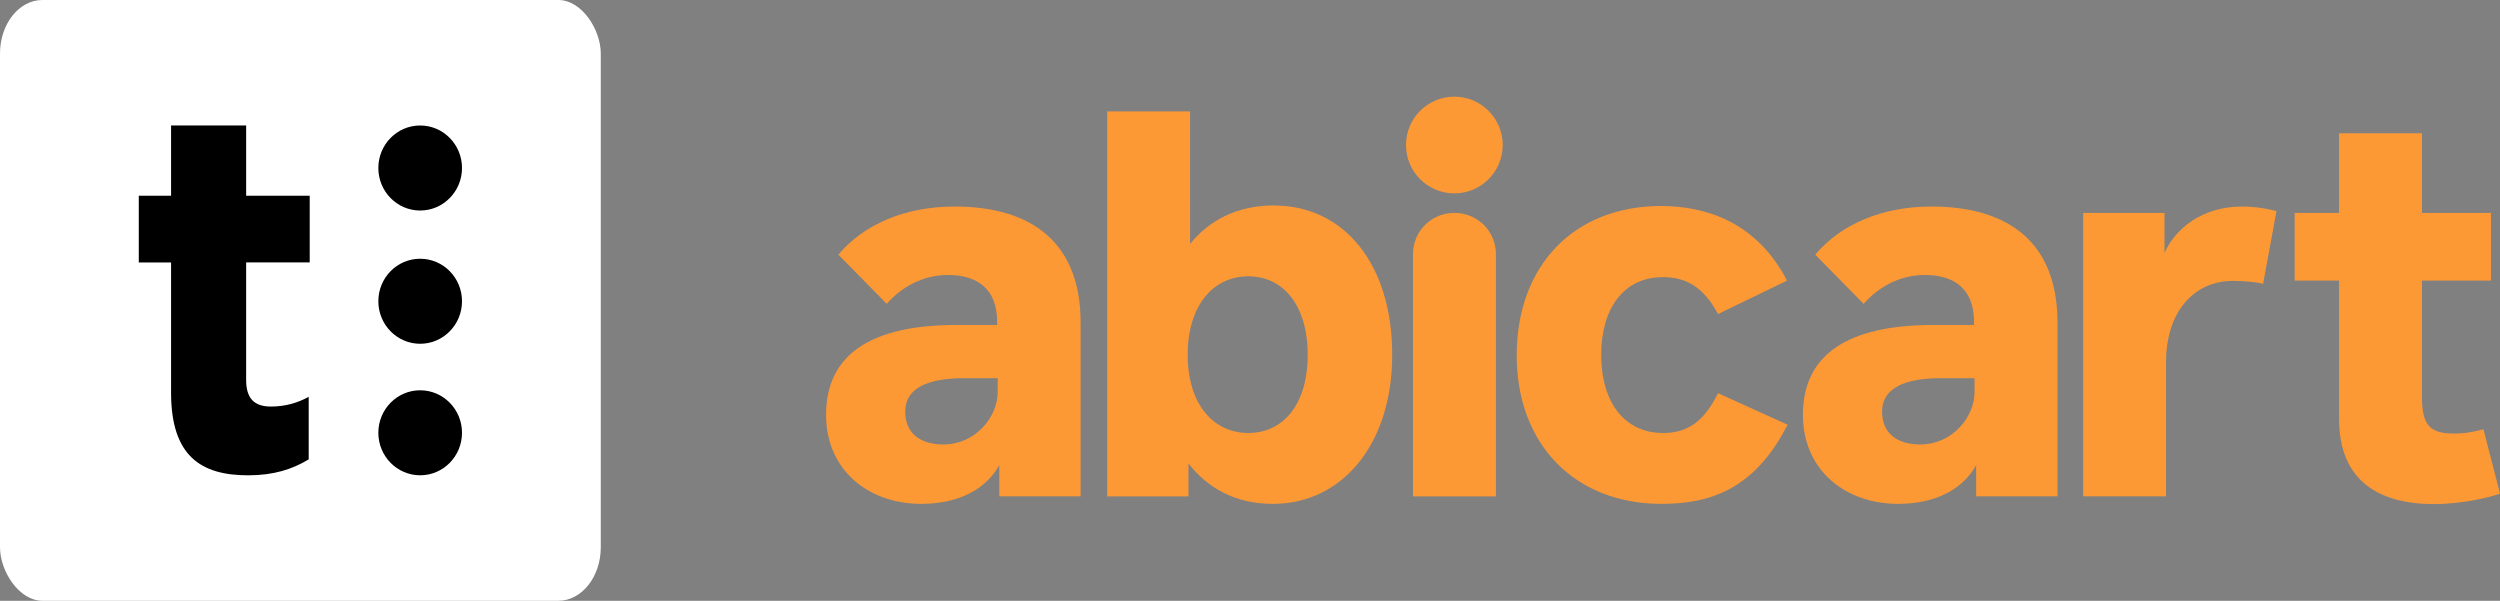
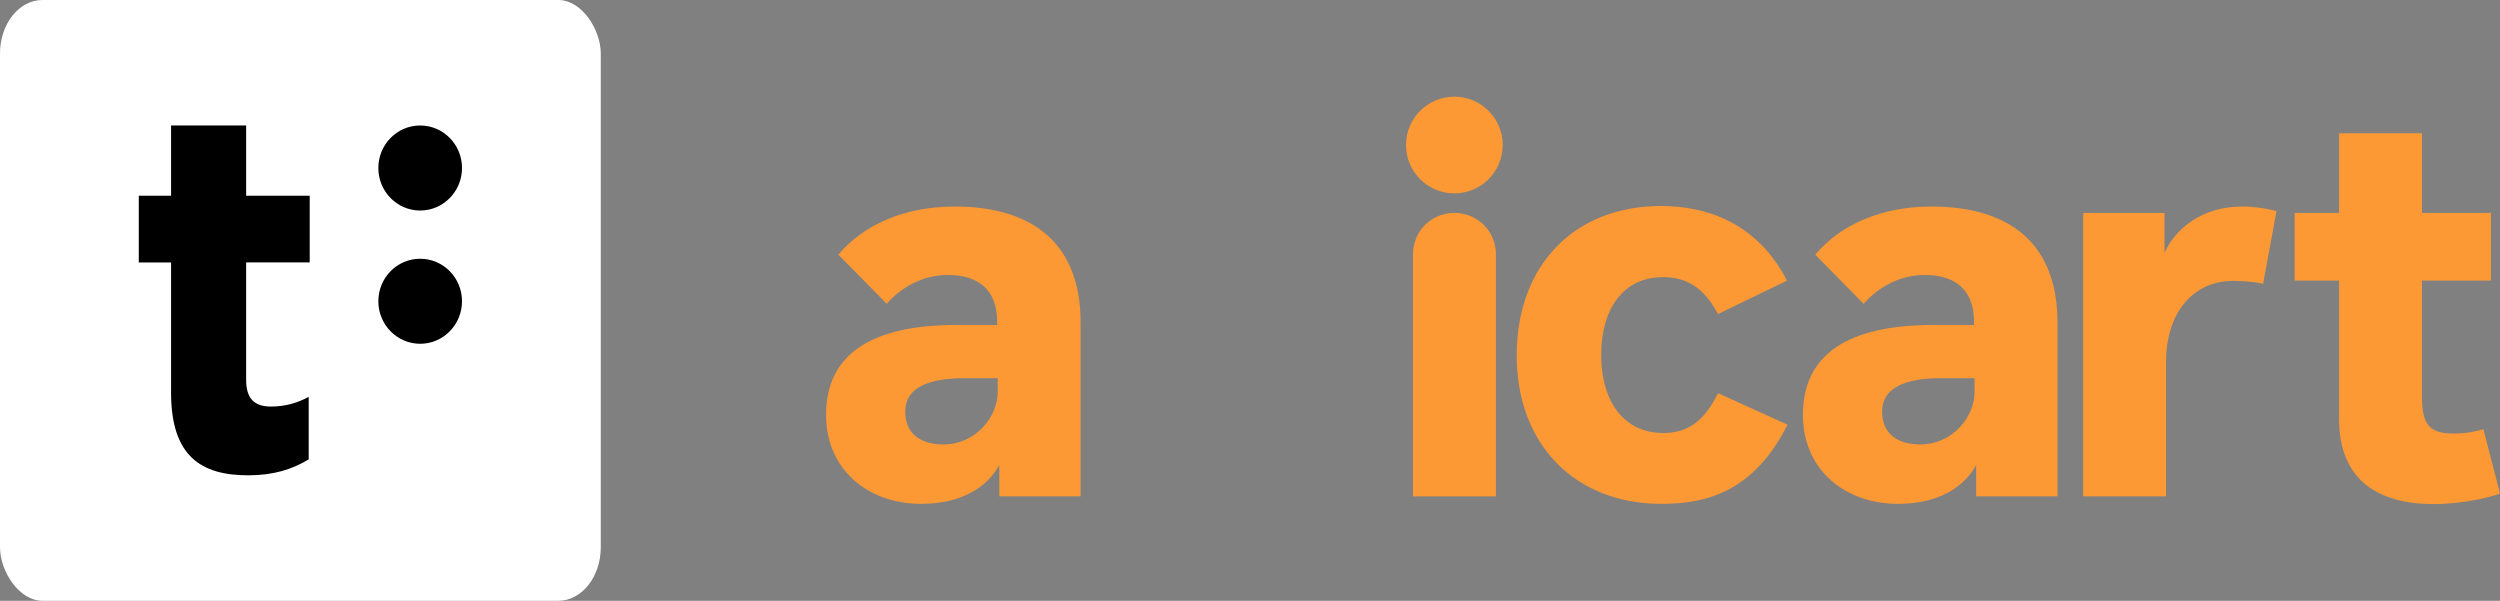
<svg xmlns="http://www.w3.org/2000/svg" xmlns:ns1="http://www.inkscape.org/namespaces/inkscape" xmlns:ns2="http://sodipodi.sourceforge.net/DTD/sodipodi-0.dtd" width="99.87mm" height="24mm" viewBox="0 0 99.87 24" version="1.1" id="svg1" ns1:version="1.2.2 (b0a8486, 2022-12-01)" ns2:docname="abicart-dark.svg">
  <rect x="0" y="0" width="99.87" height="24" fill="#808080" stroke="none" />
  <ns2:namedview id="namedview1" pagecolor="#ffffff" bordercolor="#000000" borderopacity="0.25" ns1:showpageshadow="2" ns1:pageopacity="0.0" ns1:pagecheckerboard="0" ns1:deskcolor="#d1d1d1" ns1:document-units="mm" ns1:zoom="2.0000001" ns1:cx="30.499998" ns1:cy="315.99998" ns1:window-width="3840" ns1:window-height="2088" ns1:window-x="3840" ns1:window-y="1080" ns1:window-maximized="1" ns1:current-layer="layer1" showgrid="false" />
  <defs id="defs1">
    <ns1:path-effect effect="fillet_chamfer" id="path-effect3" is_visible="true" lpeversion="1" nodesatellites_param="F,0,0,1,0,0,0,1 @ F,0,0,1,0,0,0,1 @ F,0,1,1,0,1.642,0,1 @ F,0,0,1,0,1.642,0,1" radius="0" unit="px" method="auto" mode="F" chamfer_steps="1" flexible="false" use_knot_distance="true" apply_no_radius="true" apply_with_radius="true" only_selected="false" hide_knots="false" />
    <ns1:path-effect effect="fillet_chamfer" id="path-effect4" is_visible="true" lpeversion="1" nodesatellites_param="F,0,0,1,0,0,0,1 @ F,0,0,1,0,0,0,1 @ F,0,0,1,0,0,0,1 @ F,0,0,1,0,0,0,1 @ F,0,0,1,0,0,0,1 @ F,0,0,1,0,0,0,1 @ F,0,0,1,0,0,0,1 @ F,0,0,1,0,0,0,1 @ F,0,0,1,0,0,0,1 @ F,0,0,1,0,0,0,1" radius="0" unit="px" method="auto" mode="F" chamfer_steps="1" flexible="false" use_knot_distance="true" apply_no_radius="true" apply_with_radius="true" only_selected="false" hide_knots="false" />
    <ns1:path-effect effect="fillet_chamfer" id="path-effect6" is_visible="true" lpeversion="1" nodesatellites_param="F,0,0,1,0,0,0,1 @ F,0,0,1,0,0,0,1 @ F,0,0,1,0,0,0,1 @ F,0,0,1,0,0,0,1 @ F,0,0,1,0,0,0,1 @ F,0,0,1,0,0,0,1 @ F,0,0,1,0,0,0,1 @ F,0,0,1,0,0,0,1 @ F,0,0,1,0,0,0,1 @ F,0,0,1,0,0,0,1 @ F,0,0,1,0,0,0,1 @ F,0,0,1,0,0,0,1 @ F,0,0,1,0,0,0,1 @ F,0,0,1,0,0,0,1 @ F,0,0,1,0,0,0,1 @ F,0,0,1,0,0,0,1" radius="0" unit="px" method="auto" mode="F" chamfer_steps="1" flexible="false" use_knot_distance="true" apply_no_radius="true" apply_with_radius="true" only_selected="false" hide_knots="false" />
  </defs>
  <g ns1:label="Lager 1" ns1:groupmode="layer" id="layer1">
    <g id="g2164">
      <rect style="fill:#ffffff;stroke-width:19.049;stroke-linejoin:round;stroke-miterlimit:4;stroke-dasharray:none;paint-order:stroke fill markers" id="rect2263-7-5-4" width="24" height="24" x="4.8144534e-07" y="4.1943358e-06" rx="1.695" ry="2.141" />
-       <path d="m 18.456,17.289 c 0,0.937 -0.749,1.698 -1.671,1.698 -0.923,0 -1.671,-0.761 -1.671,-1.698 0,-0.938 0.747,-1.698 1.671,-1.698 0.922,0 1.671,0.76 1.671,1.698" style="fill:#000000;fill-opacity:1;fill-rule:nonzero;stroke:none;stroke-width:0.898" id="path22-2-7-9-6-7" />
      <path d="m 18.456,12.034 c 0,0.938 -0.749,1.699 -1.671,1.699 -0.923,0 -1.671,-0.761 -1.671,-1.699 0,-0.938 0.747,-1.698 1.671,-1.698 0.922,0 1.671,0.76 1.671,1.698" style="fill:#000000;fill-opacity:1;fill-rule:nonzero;stroke:none;stroke-width:0.898" id="path26-1-6-3-2-4" />
      <path d="m 18.456,6.711 c 0,0.938 -0.749,1.699 -1.671,1.699 -0.923,0 -1.671,-0.761 -1.671,-1.699 0,-0.938 0.747,-1.698 1.671,-1.698 0.922,0 1.671,0.76 1.671,1.698" style="fill:#000000;fill-opacity:1;fill-rule:nonzero;stroke:none;stroke-width:0.898" id="path30-7-8-6-9-4" />
      <path d="m 6.834,15.688 v -5.204 H 5.544 V 7.82 H 6.834 V 5.012 h 2.999 v 2.808 h 2.539 v 2.663 H 9.833 v 4.694 c 0,0.716 0.302,1.064 0.988,1.064 0.563,0 1.068,-0.143 1.511,-0.389 v 2.499 c -0.646,0.391 -1.391,0.637 -2.419,0.637 -1.874,0 -3.079,-0.758 -3.079,-3.3" style="fill:#000000;fill-opacity:1;fill-rule:nonzero;stroke:none;stroke-width:0.898" id="path34-2-3-0-1-3" />
      <g id="g6" style="fill:#fd9935;fill-opacity:1">
        <path d="m 60.03,5.793 c 0,1.066 -0.865,1.932 -1.932,1.932 -1.067,0 -1.931,-0.865 -1.931,-1.932 0,-1.067 0.865,-1.931 1.931,-1.931 1.067,0 1.932,0.865 1.932,1.931" style="fill:#fd9935;fill-opacity:1;fill-rule:nonzero;stroke:none;stroke-width:0.015" id="path26-2-5-1-9" />
        <path d="m 38.126,8.251 c -1.976,0 -3.621,0.716 -4.635,1.922 l 1.933,1.965 c 0.598,-0.684 1.453,-1.153 2.446,-1.153 1.207,0 1.965,0.587 1.965,1.869 v 0.128 h -1.623 c -3.428,0 -5.212,1.186 -5.212,3.589 0,2.232 1.72,3.557 3.792,3.557 1.591,0 2.627,-0.641 3.129,-1.549 v 1.25 h 3.247 v -6.953 c 0,-3.119 -1.88,-4.625 -5.041,-4.625 z m 1.73,7.412 c 0,0.993 -0.886,2.093 -2.168,2.093 -0.94,0 -1.527,-0.459 -1.527,-1.314 0,-0.951 0.919,-1.335 2.371,-1.335 h 1.324 z" style="font-size:40px;line-height:1.25;font-family:Infra;-inkscape-font-specification:Infra;letter-spacing:0px;word-spacing:0px;white-space:pre;fill:#fd9935;fill-opacity:1;stroke-width:0.534" id="path15168-2" />
-         <path d="m 50.884,8.208 c -1.485,0 -2.595,0.609 -3.343,1.538 V 4.449 h -3.311 v 15.38 h 3.247 V 18.515 c 0.748,0.961 1.848,1.613 3.375,1.613 2.777,0 4.764,-2.403 4.764,-5.949 0,-3.631 -1.922,-5.97 -4.731,-5.97 z m -1.015,9.089 c -1.399,0 -2.424,-1.153 -2.424,-3.119 0,-1.987 1.025,-3.14 2.424,-3.14 1.367,0 2.371,1.121 2.371,3.14 0,2.008 -1.004,3.119 -2.371,3.119 z" style="font-size:40px;line-height:1.25;font-family:Infra;-inkscape-font-specification:Infra;letter-spacing:0px;word-spacing:0px;white-space:pre;fill:#fd9935;fill-opacity:1;stroke-width:0.534" id="path15170-2" />
        <path d="M 57.788,19.829 H 61.099 V 10.149 A 1.642,1.642 45 0 0 59.457,8.507 h -0.027 a 1.642,1.642 135 0 0 -1.642,1.642 z" style="font-size:40px;line-height:1.25;font-family:Infra;-inkscape-font-specification:Infra;letter-spacing:0px;word-spacing:0px;white-space:pre;fill:#fd9935;fill-opacity:1;stroke-width:0.534" id="path15172-8" ns1:path-effect="#path-effect3" ns1:original-d="M 57.787893,19.82851 H 61.09886 V 8.50714 h -3.310967 z" transform="translate(-1.341)" />
        <path d="m 68.238,20.128 c 1.912,0 3.717,-0.555 5.041,-3.161 l -2.777,-1.26 c -0.577,1.164 -1.239,1.591 -2.2,1.591 -1.495,0 -2.467,-1.175 -2.467,-3.119 0,-1.837 0.876,-3.108 2.467,-3.108 0.929,0 1.623,0.395 2.2,1.474 l 2.756,-1.335 c -1.25,-2.403 -3.332,-2.98 -5.031,-2.98 -3.471,0 -5.767,2.371 -5.767,5.97 0,3.567 2.339,5.928 5.778,5.928 z" style="font-size:40px;line-height:1.25;font-family:Infra;-inkscape-font-specification:Infra;letter-spacing:0px;word-spacing:0px;white-space:pre;fill:#fd9935;fill-opacity:1;stroke-width:0.534" id="path15174-9" ns1:path-effect="#path-effect4" ns1:original-d="m 68.238312,20.12756 c 1.91182,0 3.71683,-0.55538 5.04122,-3.16144 l -2.77694,-1.2603 c -0.57675,1.16418 -1.23894,1.5914 -2.20019,1.5914 -1.49528,0 -2.46721,-1.17486 -2.46721,-3.11872 0,-1.83705 0.87581,-3.10803 2.46721,-3.10803 0.9292,0 1.62344,0.39518 2.20019,1.47391 l 2.75558,-1.33507 c -1.24963,-2.40312 -3.33233,-2.97987 -5.03054,-2.97987 -3.47117,0 -5.767487,2.37108 -5.767487,5.97043 0,3.56729 2.339037,5.92769 5.778167,5.92769 z" transform="translate(-1.87)" />
        <path d="m 77.15,8.251 c -1.976,0 -3.621,0.716 -4.635,1.922 l 1.933,1.965 c 0.598,-0.684 1.453,-1.153 2.446,-1.153 1.207,0 1.965,0.587 1.965,1.869 v 0.128 h -1.623 c -3.428,0 -5.212,1.186 -5.212,3.589 0,2.232 1.72,3.557 3.792,3.557 1.591,0 2.627,-0.641 3.129,-1.549 v 1.25 h 3.247 v -6.953 c 0,-3.119 -1.88,-4.625 -5.041,-4.625 z m 1.73,7.412 c 0,0.993 -0.886,2.093 -2.168,2.093 -0.94,0 -1.527,-0.459 -1.527,-1.314 0,-0.951 0.919,-1.335 2.371,-1.335 h 1.324 z" style="font-size:40px;line-height:1.25;font-family:Infra;-inkscape-font-specification:Infra;letter-spacing:0px;word-spacing:0px;white-space:pre;fill:#fd9935;fill-opacity:1;stroke-width:0.534" id="path15176-7" />
        <path d="m 89.563,8.251 c -1.591,0 -2.67,0.886 -3.097,1.858 V 8.507 h -3.247 v 11.321 h 3.311 V 14.456 c 0,-1.965 1.079,-3.236 2.681,-3.236 0.406,0 0.908,0.043 1.196,0.117 l 0.534,-2.905 c -0.598,-0.15 -1.047,-0.182 -1.378,-0.182 z" style="font-size:40px;line-height:1.25;font-family:Infra;-inkscape-font-specification:Infra;letter-spacing:0px;word-spacing:0px;white-space:pre;fill:#fd9935;fill-opacity:1;stroke-width:0.534" id="path15178-3" />
        <path d="m 99.208,17.148 c -0.502,0.139 -0.833,0.171 -1.164,0.171 -0.929,0 -1.292,-0.278 -1.292,-1.453 v -4.657 h 2.756 V 8.507 h -2.756 v -3.183 h -3.311 v 3.183 h -1.773 v 2.702 h 1.773 v 5.522 c 0,2.467 1.581,3.407 3.792,3.407 0.78,0 1.848,-0.15 2.638,-0.417 z" style="font-size:40px;line-height:1.25;font-family:Infra;-inkscape-font-specification:Infra;letter-spacing:0px;word-spacing:0px;white-space:pre;fill:#fd9935;fill-opacity:1;stroke-width:0.534" id="path15180-6" ns1:path-effect="#path-effect6" ns1:original-d="m 99.207851,17.14769 c -0.501987,0.13885 -0.833087,0.17089 -1.164174,0.17089 -0.929208,0 -1.292348,-0.27769 -1.292348,-1.45255 v -4.65672 h 2.755569 V 8.50714 h -2.755569 v -3.1828 h -3.31096 v 3.1828 h -1.77297 v 2.70217 h 1.77297 v 5.52184 c 0,2.46721 1.58071,3.40709 3.79159,3.40709 0.779678,0 1.847722,-0.14952 2.638081,-0.41654 z" />
      </g>
    </g>
  </g>
</svg>